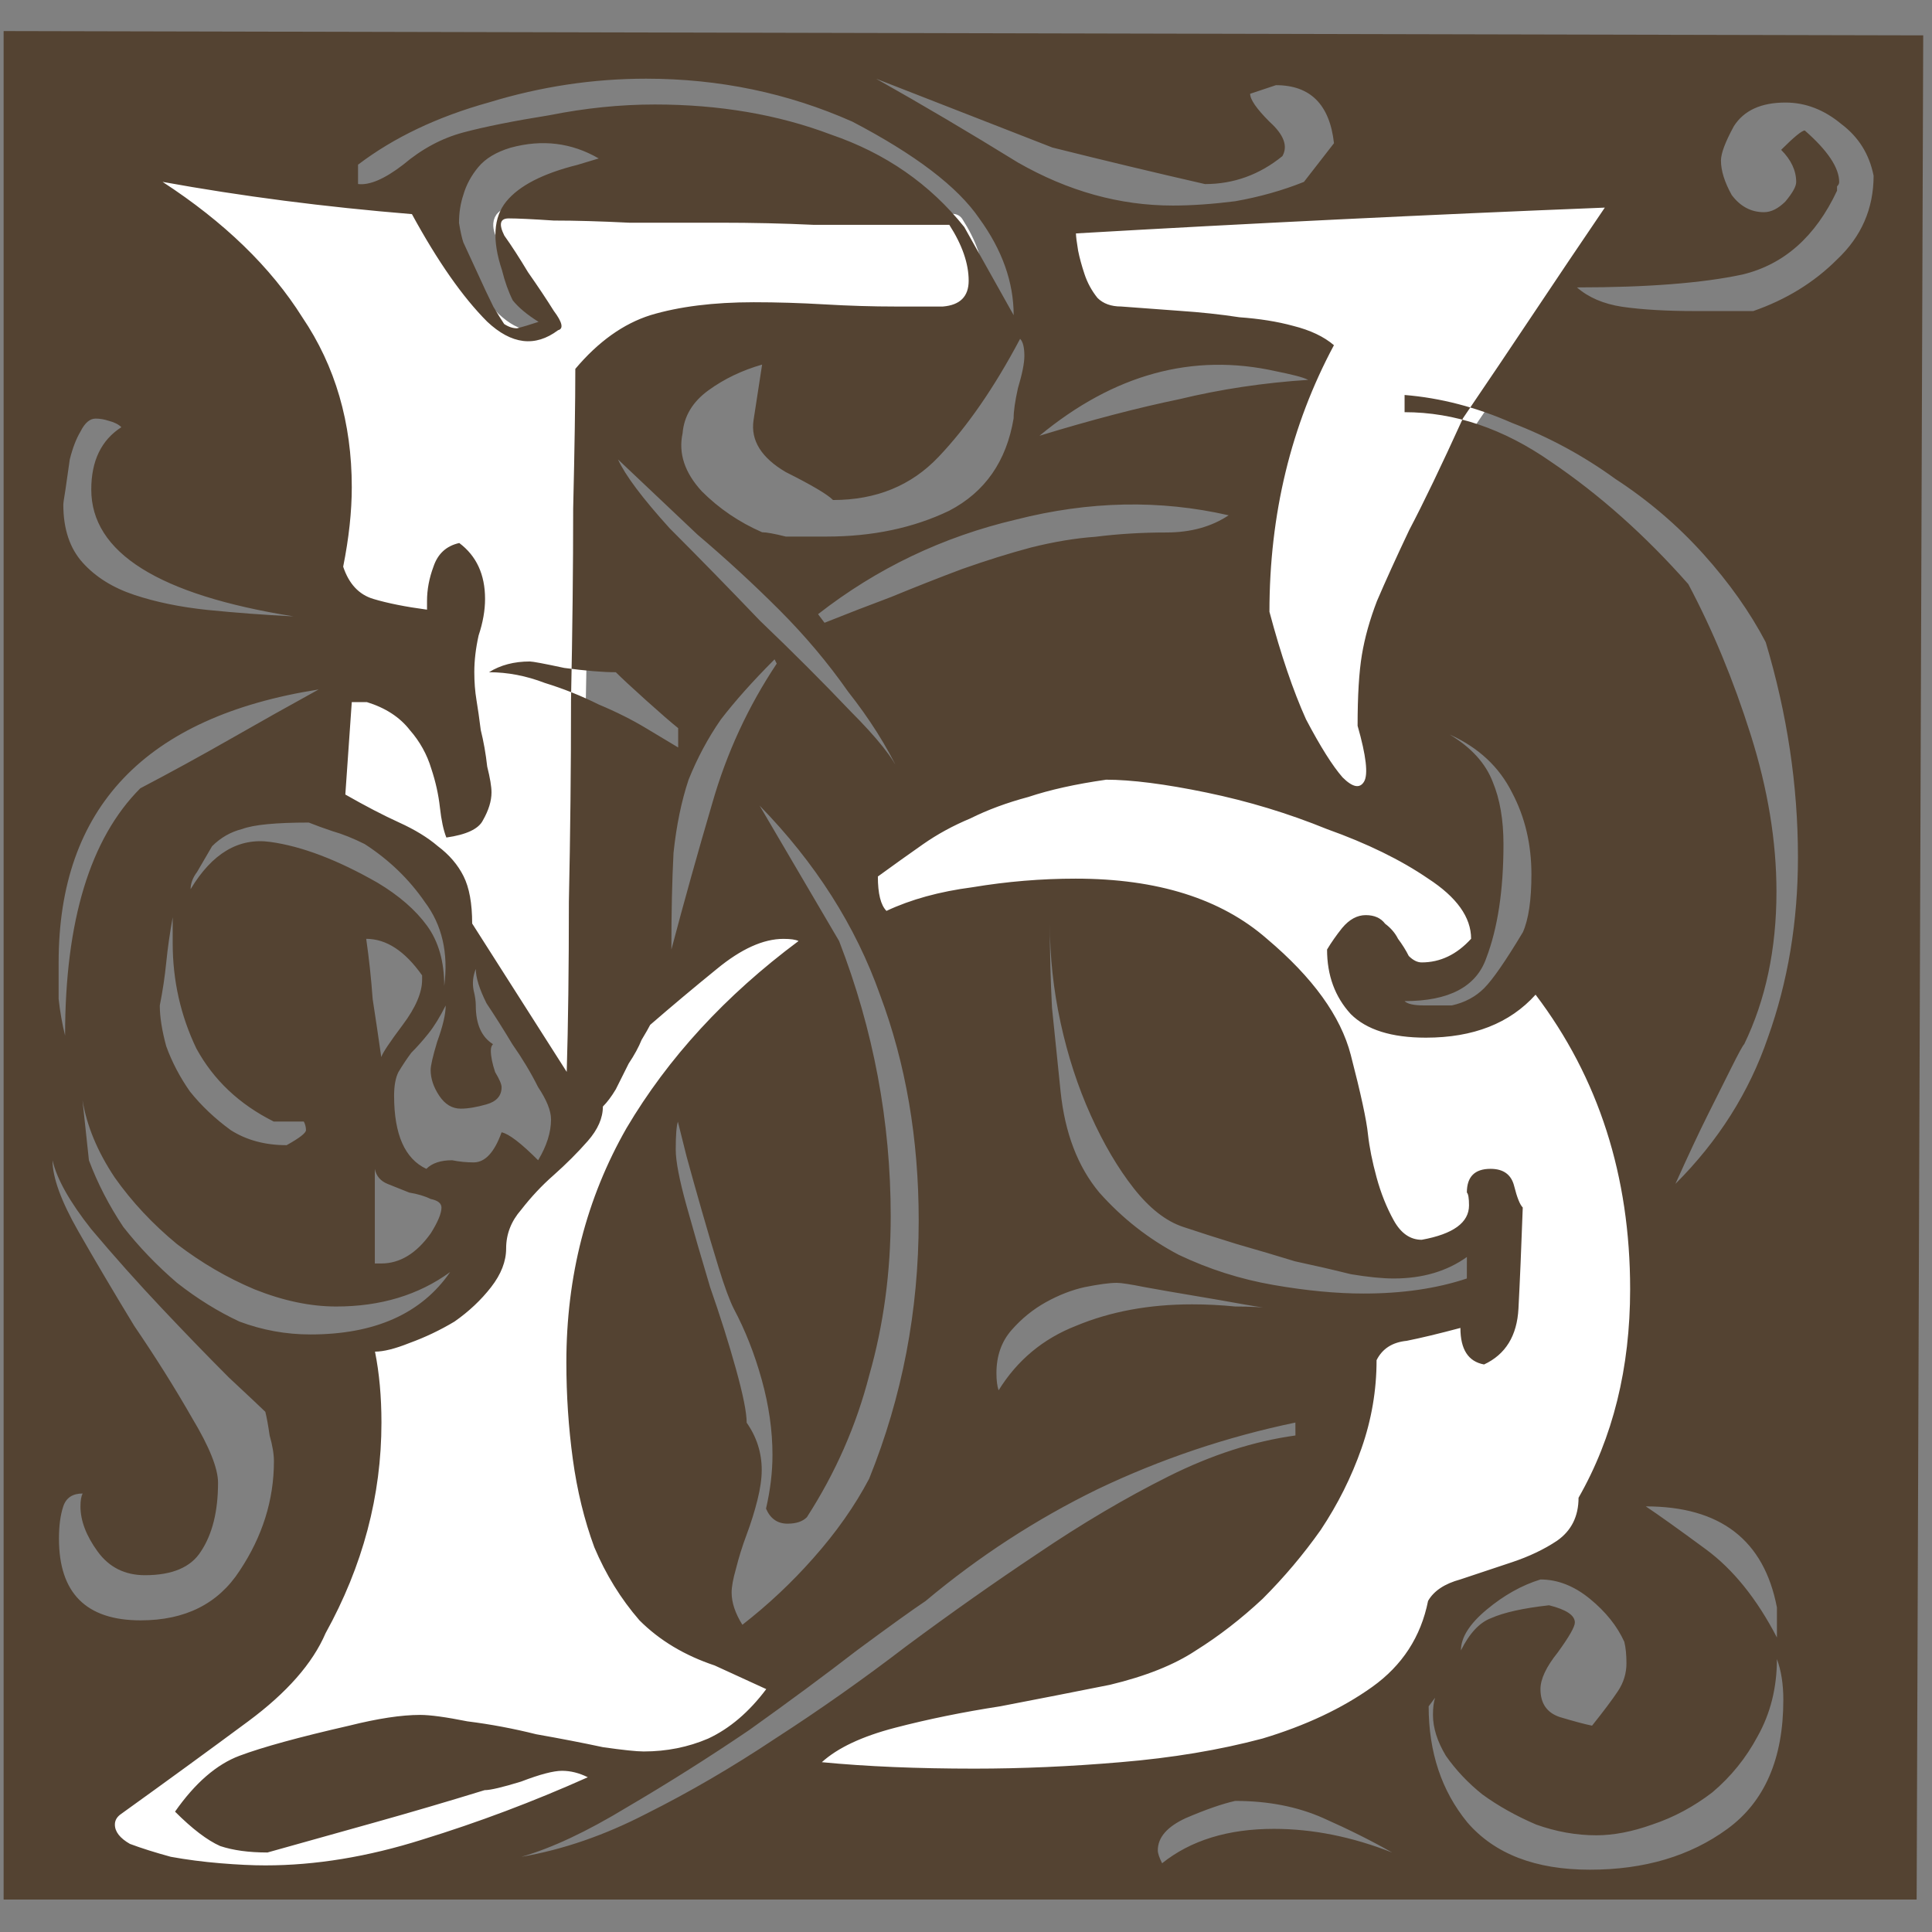
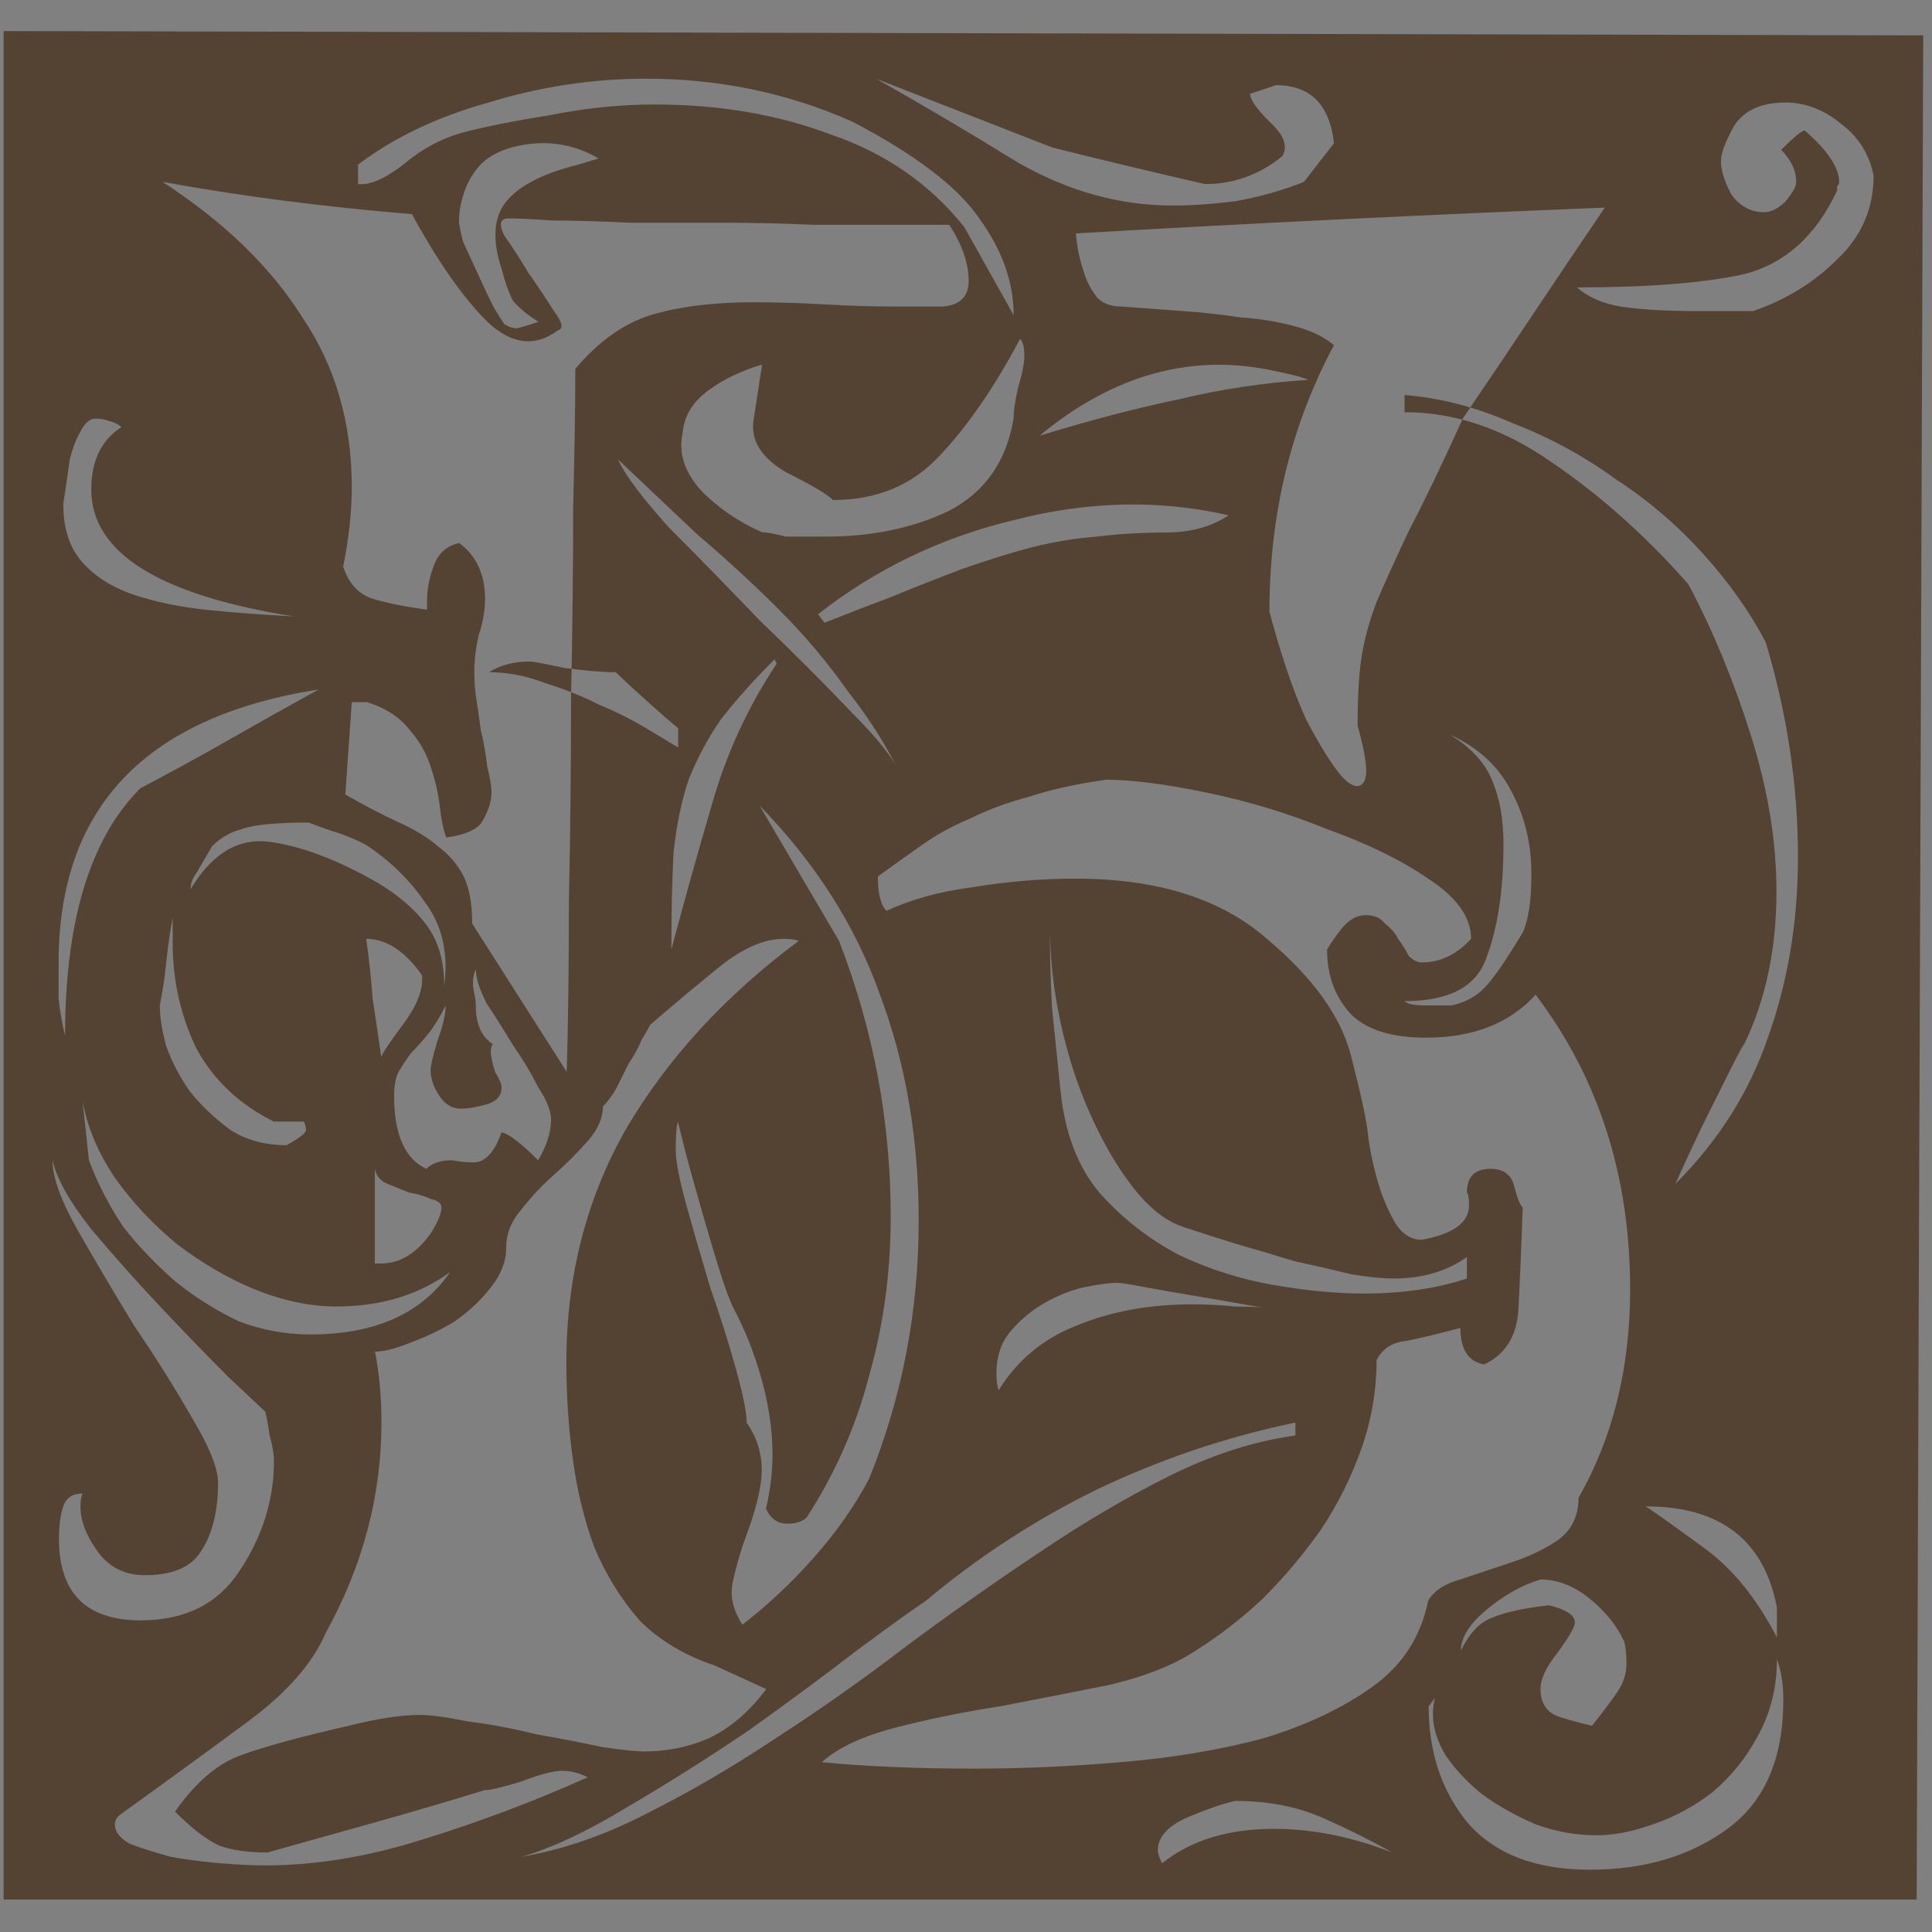
<svg xmlns="http://www.w3.org/2000/svg" width="1e3" height="1e3" version="1.1" viewBox="0 0 264.6 264.6" xml:space="preserve">
  <rect x="0" y="0" width="264.6" height="264.6" fill="#808080" stroke="none" />
  <g transform="translate(-979 -385.5)" stroke-linecap="round" stroke-linejoin="round">
-     <path d="m1131 492.3q-6.183 0.883-10.6 2.355-4.416 1.178-7.95 2.944-3.533 1.472-6.477 3.533-2.944 2.061-6.183 4.416 0 3.533 1.178 4.711 5.005-2.355 11.78-3.239 7.066-1.178 14.13-1.178 16.78 0 26.2 8.244 9.421 7.949 11.48 15.9 2.061 7.949 2.356 10.89 0.294 2.65 1.178 5.888 0.883 3.239 2.355 5.888 1.472 2.65 3.827 2.65 6.477-1.178 6.477-4.711 0-1.472-0.294-1.767 0-3.239 3.239-3.239 2.65 0 3.238 2.355 0.589 2.355 1.178 2.944-0.294 8.244-0.589 13.84-0.294 5.594-4.711 7.655-3.239-0.589-3.239-5.005-4.416 1.178-7.361 1.767-2.944 0.294-4.122 2.65 0 6.183-2.061 12.07-2.061 5.888-5.594 11.19-3.533 5.005-7.95 9.422-4.416 4.122-9.127 7.066-4.416 2.944-11.78 4.711-7.36 1.472-15.02 2.944-7.655 1.178-14.43 2.944-6.772 1.767-10.01 4.711 9.127 0.883 20.9 0.883 9.716 0 20.02-0.883 10.6-0.883 19.43-3.239 8.833-2.65 15.02-7.066 6.183-4.416 7.655-11.78 1.178-2.061 4.416-2.944 3.533-1.178 7.066-2.355t6.183-2.944q2.944-2.061 2.944-5.888 7.066-12.37 7.066-28.56 0-23.26-12.95-40.34-5.3 5.888-15.02 5.888-7.066 0-10.3-3.239-3.238-3.533-3.238-8.833 0.883-1.472 2.061-2.944 1.472-1.767 3.239-1.767 1.767 0 2.65 1.178 1.178 0.883 1.767 2.061 0.883 1.178 1.472 2.355 0.883 0.883 1.766 0.883 3.828 0 6.772-3.239 0-4.416-5.888-8.244-5.594-3.828-13.84-6.772-7.95-3.239-16.49-5.005-8.538-1.767-13.84-1.767zm-42.1 22.08q-0.589-0.294-2.061-0.294-4.122 0-9.127 4.122-4.711 3.828-9.127 7.655-0.294 0.589-1.178 2.061-0.589 1.472-1.766 3.239-0.883 1.767-1.766 3.533-0.883 1.472-1.767 2.355 0 2.355-2.061 4.711-2.061 2.355-4.711 4.711-2.355 2.061-4.416 4.711-2.061 2.355-2.061 5.3 0 2.65-2.061 5.3-2.061 2.65-5.005 4.711-2.944 1.767-6.183 2.944-2.944 1.178-4.711 1.178 0.883 4.416 0.883 9.716 0 15.02-7.655 28.85-2.65 6.183-10.6 12.07-7.95 5.888-17.37 12.66-0.883 0.589-0.883 1.472 0 1.472 2.061 2.65 2.355 0.883 5.594 1.767 3.239 0.589 6.772 0.883t6.183 0.294q10.3 0 21.49-3.533 11.48-3.533 22.67-8.538-1.766-0.883-3.533-0.883-1.766 0-5.594 1.472-3.827 1.178-5.005 1.178-7.655 2.355-15.02 4.416-7.36 2.061-14.72 4.122-3.828 0-6.477-0.883-2.65-1.178-6.183-4.711 4.122-5.888 8.833-7.655t15.02-4.122q5.888-1.472 9.716-1.472 2.061 0 6.477 0.883 4.711 0.589 9.422 1.767 5.005 0.883 9.127 1.767 4.122 0.589 5.594 0.589 4.711 0 8.833-1.767 4.416-2.061 7.949-6.772l-7.066-3.239q-6.183-2.061-10.3-6.183-3.828-4.416-6.183-10.01-2.061-5.594-2.944-12.07-0.883-6.477-0.883-13.25 0-17.67 8.244-32.09 8.538-14.43 23.55-25.61zm-39.75-98.93q-1.766 0-0.589 2.355 1.472 2.061 3.239 5.005 2.061 2.944 3.533 5.3 1.766 2.355 0.589 2.65-4.711 3.533-9.716-1.178-5.005-5.005-10.3-14.72-17.96-1.472-34.15-4.416 12.66 8.244 19.14 18.55 6.772 10.01 6.772 23.26 0 5.005-1.178 10.89 1.178 3.533 4.122 4.416 2.944 0.883 7.361 1.472v-1.178q0-2.355 0.883-4.711 0.883-2.65 3.533-3.239 3.533 2.65 3.533 7.655 0 2.355-0.883 5.005-0.589 2.65-0.589 5.005 0 2.061 0.294 3.828t0.589 4.122q0.589 2.355 0.883 5.005 0.589 2.355 0.589 3.533 0 1.767-1.178 3.828-0.883 1.767-5.005 2.355-0.589-1.472-0.883-4.122-0.294-2.65-1.178-5.3-0.883-2.944-2.944-5.3-2.061-2.65-5.888-3.828h-2.061l-0.883 12.66q4.122 2.355 7.361 3.828 3.239 1.472 5.3 3.239 2.356 1.767 3.533 4.122 1.178 2.355 1.178 6.477l12.95 20.32q0.295-9.716 0.295-23.26 0.294-13.84 0.294-27.68 0.294-14.13 0.294-26.2 0.294-12.37 0.294-19.14 4.711-5.594 10.3-7.361 5.888-1.767 14.13-1.767 4.711 0 9.716 0.294 5.005 0.294 9.716 0.294 2.944 0 6.477 0 3.533-0.294 3.533-3.533 0-3.533-2.65-7.655-2.356 0-7.361 0-5.005 0-11.19 0-6.183-0.294-12.95-0.294-6.477 0-12.37 0-5.888-0.294-10.3-0.294-4.416-0.294-6.183-0.294zm104.2 53.88q2.355 8.833 5.005 14.72 2.944 5.594 5.005 7.949 2.061 2.061 2.944 0.589 0.883-1.472-0.883-7.655 0-6.183 0.589-9.716 0.589-3.533 2.061-7.361 1.766-4.122 4.416-9.716 2.944-5.594 7.36-15.31 5.005-7.361 9.716-14.43 4.711-7.066 9.716-14.43-36.8 1.472-72.43 3.533 0 0.589 0.294 2.355 0.294 1.472 0.883 3.239 0.589 1.767 1.767 3.239 1.178 1.178 3.239 1.178 3.827 0.294 7.95 0.589 4.416 0.294 8.244 0.883 4.122 0.294 7.361 1.178 3.533 0.883 5.594 2.65-8.833 16.49-8.833 36.51z" fill="#ffffff" stroke="#ffffff" stroke-width="3.074" style="paint-order:fill markers stroke" />
    <path d="m1061 407.2q-5.594-3.239-12.07-1.472-2.944 0.883-4.416 2.65-1.472 1.767-2.061 3.828-0.589 1.767-0.589 3.828 0.294 1.767 0.589 2.65l1.766 3.828q1.472 3.239 2.356 5.005 0.883 1.472 1.472 2.355 0.883 0.589 1.766 0.589 1.178-0.294 2.944-0.883-2.355-1.472-3.533-2.944-0.883-1.767-1.472-4.122-2.061-6.183 0.589-9.422 2.65-3.239 9.716-5.005zm174.6 2.355q-0.883-4.416-4.416-7.066-3.533-2.944-7.655-2.944-5.005 0-7.066 3.239-1.767 3.239-1.767 4.711 0 2.061 1.472 4.711 1.766 2.355 4.416 2.355 1.472 0 2.944-1.472 1.472-1.767 1.472-2.65 0-2.355-2.061-4.416 2.65-2.65 3.239-2.65 4.711 4.122 4.711 7.066 0 0.294-0.294 0.589 0 0.294 0 0.589-4.416 9.422-12.95 11.48-8.244 1.767-22.67 1.767 2.356 2.061 6.183 2.65 4.122 0.589 10.01 0.589h7.949q6.772-2.355 11.48-7.066 5.005-4.711 5.005-11.48zm-77.43 27.97q-0.589-0.294-1.767-0.589-1.178-0.294-2.65-0.589-17.08-3.828-32.39 8.833 10.6-3.239 19.14-5.005 8.538-2.061 17.67-2.65zm-10.89 18.55q-14.13-3.239-29.15 0.589-15.02 3.533-27.09 12.95l0.883 1.178q4.416-1.767 9.127-3.533 5.005-2.061 9.716-3.828 5.005-1.767 9.422-2.944 4.711-1.178 8.833-1.472 4.711-0.589 9.716-0.589 5.005 0 8.538-2.355zm-128.1 13.84q-27.68-4.416-27.68-17.37 0-5.888 4.122-8.538-0.589-0.589-1.767-0.883-0.883-0.294-1.767-0.294-1.178 0-2.061 1.767-0.883 1.472-1.472 3.828-0.294 2.061-0.589 4.122-0.294 1.767-0.294 2.061 0 5.005 2.65 7.949 2.65 2.944 7.066 4.416 4.416 1.472 10.01 2.061 5.888 0.589 11.78 0.883zm83.03 21.49q-2.65-5.594-7.066-11.19-4.122-5.888-9.422-11.19t-11.19-10.3q-5.594-5.3-10.89-10.3 1.472 3.239 7.066 9.422 5.888 5.888 12.37 12.66 6.772 6.477 12.37 12.37 5.594 5.594 6.772 8.538zm-30.33-6.183q-1.472-1.178-4.416-3.828-2.944-2.65-4.122-3.828-2.65 0-7.066-0.589-4.122-0.883-4.711-0.883-3.239 0-5.594 1.472 3.827 0 7.655 1.472 3.828 1.178 7.361 2.944 3.533 1.472 6.477 3.239 2.944 1.767 4.416 2.65zm146 43.28q-0.295 0.294-1.766 3.239-1.472 2.944-3.239 6.477-1.766 3.533-4.416 9.422 8.833-8.833 12.66-20.02 4.122-11.48 4.122-24.73 0-14.72-4.416-29.44-3.239-6.183-8.538-12.07-5.3-5.888-12.07-10.3-6.477-4.711-14.13-7.655-7.36-3.239-14.72-3.828v2.355q10.3 0 20.02 6.772 10.01 6.772 18.84 16.78 5.005 9.422 8.538 20.61 3.533 11.19 3.533 21.49 0 11.78-4.416 20.9zm-132.8-52.7q-4.416 4.416-7.36 8.244-2.65 3.828-4.416 8.244-1.472 4.416-2.061 10.01-0.294 5.594-0.294 13.25 2.65-10.01 5.594-20.02 2.944-10.3 8.833-19.14zm-62.42 4.122q-35.63 5.594-35.63 37.39 0 2.061 0 5.005 0.294 2.65 0.883 5.005 0-23.55 10.3-33.86 6.183-3.239 12.37-6.772 6.183-3.533 12.07-6.772zm164.9 33.27q1.178-2.65 1.178-7.949 0-6.183-2.65-11.19-2.65-5.3-8.538-7.949 4.416 2.65 5.889 6.477 1.472 3.533 1.472 8.538 0 9.422-2.356 15.6-2.061 5.888-11.19 5.888 0.589 0.589 2.65 0.589h3.828q2.65-0.589 4.416-2.355 1.766-1.767 5.3-7.655zm-57.12-20.9q-6.183 0.883-10.6 2.355-4.416 1.178-7.95 2.944-3.533 1.472-6.477 3.533-2.944 2.061-6.183 4.416 0 3.533 1.178 4.711 5.005-2.355 11.78-3.239 7.066-1.178 14.13-1.178 16.78 0 26.2 8.244 9.421 7.949 11.48 15.9 2.061 7.949 2.356 10.89 0.294 2.65 1.178 5.888 0.883 3.239 2.355 5.888 1.472 2.65 3.827 2.65 6.477-1.178 6.477-4.711 0-1.472-0.294-1.767 0-3.239 3.239-3.239 2.65 0 3.238 2.355 0.589 2.355 1.178 2.944-0.294 8.244-0.589 13.84-0.294 5.594-4.711 7.655-3.239-0.589-3.239-5.005-4.416 1.178-7.361 1.767-2.944 0.294-4.122 2.65 0 6.183-2.061 12.07-2.061 5.888-5.594 11.19-3.533 5.005-7.95 9.422-4.416 4.122-9.127 7.066-4.416 2.944-11.78 4.711-7.36 1.472-15.02 2.944-7.655 1.178-14.43 2.944-6.772 1.767-10.01 4.711 9.127 0.883 20.9 0.883 9.716 0 20.02-0.883 10.6-0.883 19.43-3.239 8.833-2.65 15.02-7.066 6.183-4.416 7.655-11.78 1.178-2.061 4.416-2.944 3.533-1.178 7.066-2.355t6.183-2.944q2.944-2.061 2.944-5.888 7.066-12.37 7.066-28.56 0-23.26-12.95-40.34-5.3 5.888-15.02 5.888-7.066 0-10.3-3.239-3.238-3.533-3.238-8.833 0.883-1.472 2.061-2.944 1.472-1.767 3.239-1.767 1.767 0 2.65 1.178 1.178 0.883 1.767 2.061 0.883 1.178 1.472 2.355 0.883 0.883 1.766 0.883 3.828 0 6.772-3.239 0-4.416-5.888-8.244-5.594-3.828-13.84-6.772-7.95-3.239-16.49-5.005-8.538-1.767-13.84-1.767zm-93.63 26.79q-3.533-5.005-7.655-5.005 0.589 4.122 0.883 8.244 0.589 3.828 1.178 7.949 0.294-0.883 2.944-4.416 2.65-3.533 2.65-6.183zm-20.32 20.02q-7.066-3.533-10.6-10.01-3.239-6.772-3.239-14.43v-3.533q-0.589 3.239-0.883 6.183-0.294 2.944-0.883 5.888 0 2.355 0.883 5.594 1.178 3.239 3.239 6.183 2.355 2.944 5.594 5.3 3.239 2.061 7.655 2.061 2.65-1.472 2.65-2.061 0-0.589-0.294-1.178zm36.21 5.3q1.767-2.944 1.767-5.594 0-1.767-1.767-4.416-1.472-2.944-3.533-5.888-1.767-2.944-3.533-5.594-1.472-2.944-1.472-4.711-0.589 1.472-0.294 2.944 0.294 1.178 0.294 2.061 0 3.828 2.356 5.3-0.295 0.294-0.295 0.883 0 1.178 0.589 2.944 0.883 1.472 0.883 2.061 0 1.767-2.061 2.355t-3.533 0.589q-1.766 0-2.944-1.767-1.178-1.767-1.178-3.533 0-0.883 0.883-3.828 1.178-3.239 1.178-5.005-1.178 2.355-2.355 3.828-1.178 1.472-2.356 2.65-0.883 1.178-1.766 2.65-0.589 1.178-0.589 3.239 0 7.949 4.416 10.01 1.178-1.178 3.533-1.178 1.472 0.294 2.944 0.294 2.355 0 3.828-4.122 1.472 0.294 5.005 3.828zm127.2 13.25q-4.122 2.944-10.01 2.944-2.355 0-5.889-0.589-3.533-0.883-7.655-1.767-3.827-1.178-7.95-2.355-3.827-1.178-7.36-2.355t-6.772-5.3-5.888-10.01q-2.65-5.888-4.122-12.66-1.472-6.772-1.472-13.54 0 5.888 0.294 11.48 0.589 5.594 1.178 11.48 0.883 8.538 5.3 13.84 4.711 5.3 10.89 8.538 6.183 2.944 12.95 4.122 6.772 1.178 12.37 1.178 7.95 0 14.13-2.061zm-81.85 30.33q6.772-16.78 6.772-35.33 0-16.78-5.3-30.91-5.005-14.13-16.49-25.91l10.89 18.55q7.066 18.25 7.066 37.69 0 11.48-2.944 21.79-2.65 10.3-8.538 19.43-0.883 0.883-2.65 0.883-2.061 0-2.944-2.061 0.883-3.828 0.883-7.361 0-5.005-1.472-10.3-1.472-5.3-3.828-9.716-0.883-1.767-2.061-5.594-1.178-3.828-2.355-7.949-1.178-4.122-2.061-7.361-0.883-3.533-1.178-4.711-0.294 0.883-0.294 3.828 0 2.355 1.472 7.655 1.472 5.3 3.239 11.19 2.061 5.888 3.533 11.19 1.472 5.3 1.472 7.361 2.061 2.944 2.061 6.477 0 1.767-0.589 4.122-0.589 2.355-1.472 4.711-0.883 2.355-1.472 4.711-0.589 2.061-0.589 3.239 0 2.061 1.472 4.416 5.3-4.122 9.716-9.127 4.711-5.3 7.655-10.89zm-60.06-33.56q1.472-2.355 1.472-3.533 0-0.883-1.472-1.178-1.178-0.589-2.944-0.883-1.472-0.589-2.944-1.178-1.472-0.589-1.766-2.061v12.95h0.883q3.828 0 6.772-4.122zm2.65 5.3q-6.477 4.711-15.6 4.711-5.3 0-11.19-2.355-5.594-2.355-10.6-6.183-5.005-4.122-8.538-9.127-3.533-5.3-4.416-10.6l0.883 8.244q1.767 4.711 4.711 9.127 3.239 4.122 7.361 7.655 4.122 3.239 8.538 5.3 4.711 1.767 9.716 1.767 13.25 0 19.14-8.538zm113.4 5.005q-1.472 0-4.711-0.589t-6.772-1.178q-3.533-0.589-6.772-1.178-2.944-0.589-3.828-0.589-1.472 0-4.416 0.589-2.65 0.589-5.3 2.061-2.65 1.472-4.711 3.828-2.061 2.355-2.061 5.888 0 1.472 0.295 2.355 3.827-6.183 10.6-8.833 7.066-2.944 15.9-2.944 2.944 0 5.888 0.294 2.944 0 5.889 0.294zm-138.7 14.13q-0.589-0.589-5.005-4.711-4.122-4.122-9.127-9.422-5.005-5.3-9.716-10.89-4.416-5.594-5.3-9.422 0 3.533 3.533 9.716 3.533 6.183 7.655 12.95 4.416 6.477 7.949 12.66 3.533 5.888 3.533 8.833 0 5.888-2.355 9.422-2.061 3.239-7.655 3.239-4.122 0-6.477-3.239-2.355-3.239-2.355-6.183 0-1.178 0.294-1.767-2.061 0-2.65 1.767-0.589 1.767-0.589 4.416 0 11.19 11.19 11.19 9.127 0 13.54-6.772 4.711-7.066 4.711-15.02 0-1.472-0.589-3.533-0.294-2.061-0.589-3.239zm73.02-64.48q-0.589-0.294-2.061-0.294-4.122 0-9.127 4.122-4.711 3.828-9.127 7.655-0.294 0.589-1.178 2.061-0.589 1.472-1.766 3.239-0.883 1.767-1.766 3.533-0.883 1.472-1.767 2.355 0 2.355-2.061 4.711-2.061 2.355-4.711 4.711-2.355 2.061-4.416 4.711-2.061 2.355-2.061 5.3 0 2.65-2.061 5.3-2.061 2.65-5.005 4.711-2.944 1.767-6.183 2.944-2.944 1.178-4.711 1.178 0.883 4.416 0.883 9.716 0 15.02-7.655 28.85-2.65 6.183-10.6 12.07-7.95 5.888-17.37 12.66-0.883 0.589-0.883 1.472 0 1.472 2.061 2.65 2.355 0.883 5.594 1.767 3.239 0.589 6.772 0.883t6.183 0.294q10.3 0 21.49-3.533 11.48-3.533 22.67-8.538-1.766-0.883-3.533-0.883-1.766 0-5.594 1.472-3.827 1.178-5.005 1.178-7.655 2.355-15.02 4.416-7.36 2.061-14.72 4.122-3.828 0-6.477-0.883-2.65-1.178-6.183-4.711 4.122-5.888 8.833-7.655t15.02-4.122q5.888-1.472 9.716-1.472 2.061 0 6.477 0.883 4.711 0.589 9.422 1.767 5.005 0.883 9.127 1.767 4.122 0.589 5.594 0.589 4.711 0 8.833-1.767 4.416-2.061 7.949-6.772l-7.066-3.239q-6.183-2.061-10.3-6.183-3.828-4.416-6.183-10.01-2.061-5.594-2.944-12.07-0.883-6.477-0.883-13.25 0-17.67 8.244-32.09 8.538-14.43 23.55-25.61zm134 91.27q-2.65-13.84-17.96-13.84 2.65 1.767 8.244 5.888 5.594 4.122 9.716 12.07zm-65.95-25.32q-14.13 2.944-27.09 9.127-12.66 6.183-23.55 15.31-2.65 1.767-9.422 6.772-6.477 5.005-14.72 10.89-8.244 5.594-16.78 10.6-8.244 5.005-14.43 6.772 8.538-1.472 17.08-5.888 8.833-4.416 17.67-10.3 9.127-5.888 17.96-12.66 9.127-6.772 17.96-12.66 9.127-6.183 17.96-10.6 8.833-4.416 17.37-5.594zm45.05 30.03q-1.472-3.239-4.711-5.888-3.239-2.65-6.772-2.65-3.828 1.178-7.361 4.122-3.533 2.944-3.533 5.594 1.766-3.533 4.122-4.416 2.65-1.178 7.949-1.767 3.533 0.883 3.533 2.355 0 0.883-2.355 4.122-2.356 2.944-2.356 5.005 0 2.944 2.65 3.828 2.944 0.883 4.416 1.178 2.355-2.944 3.533-4.711 1.178-1.767 1.178-3.828 0-1.767-0.294-2.944zm20.9 2.355q0 5.888-2.65 10.6-2.356 4.416-6.183 7.655-3.828 2.944-8.244 4.416-4.122 1.472-7.655 1.472-4.122 0-8.244-1.472-4.122-1.767-7.36-4.122-2.944-2.355-5.005-5.3-1.766-2.944-1.766-5.594 0-1.472 0.294-2.355l-0.883 1.178q0 9.422 5.3 15.9 5.594 6.477 16.78 6.477 11.19 0 18.84-5.594 7.655-5.594 7.655-17.67 0-3.239-0.883-5.594zm-52.7 26.5q-4.122-2.355-9.422-4.711-5.3-2.355-12.07-2.355-2.65 0.589-6.772 2.355-3.828 1.767-3.828 4.416 0 0.589 0.589 1.767 5.888-4.711 15.31-4.711 7.95 0 16.19 3.239zm-121-223.8q-1.766 0-0.589 2.355 1.472 2.061 3.239 5.005 2.061 2.944 3.533 5.3 1.766 2.355 0.589 2.65-4.711 3.533-9.716-1.178-5.005-5.005-10.3-14.72-17.96-1.472-34.15-4.416 12.66 8.244 19.14 18.55 6.772 10.01 6.772 23.26 0 5.005-1.178 10.89 1.178 3.533 4.122 4.416 2.944 0.883 7.361 1.472v-1.178q0-2.355 0.883-4.711 0.883-2.65 3.533-3.239 3.533 2.65 3.533 7.655 0 2.355-0.883 5.005-0.589 2.65-0.589 5.005 0 2.061 0.294 3.828 0.294 1.767 0.589 4.122 0.589 2.355 0.883 5.005 0.589 2.355 0.589 3.533 0 1.767-1.178 3.828-0.883 1.767-5.005 2.355-0.589-1.472-0.883-4.122-0.294-2.65-1.178-5.3-0.883-2.944-2.944-5.3-2.061-2.65-5.888-3.828h-2.061l-0.883 12.66q4.122 2.355 7.361 3.828 3.239 1.472 5.3 3.239 2.356 1.767 3.533 4.122 1.178 2.355 1.178 6.477l12.95 20.32q0.295-9.716 0.295-23.26 0.294-13.84 0.294-27.68 0.294-14.13 0.294-26.2 0.294-12.37 0.294-19.14 4.711-5.594 10.3-7.361 5.888-1.767 14.13-1.767 4.711 0 9.716 0.294 5.005 0.294 9.716 0.294 2.944 0 6.477 0 3.533-0.294 3.533-3.533 0-3.533-2.65-7.655-2.356 0-7.361 0-5.005 0-11.19 0-6.183-0.294-12.95-0.294-6.477 0-12.37 0-5.888-0.294-10.3-0.294-4.416-0.294-6.183-0.294zm104.2 53.88q2.355 8.833 5.005 14.72 2.944 5.594 5.005 7.949 2.061 2.061 2.944 0.589 0.883-1.472-0.883-7.655 0-6.183 0.589-9.716 0.589-3.533 2.061-7.361 1.766-4.122 4.416-9.716 2.944-5.594 7.36-15.31 5.005-7.361 9.716-14.43 4.711-7.066 9.716-14.43-36.8 1.472-72.43 3.533 0 0.589 0.294 2.355 0.294 1.472 0.883 3.239 0.589 1.767 1.767 3.239 1.178 1.178 3.239 1.178 3.827 0.294 7.95 0.589 4.416 0.294 8.244 0.883 4.122 0.294 7.361 1.178 3.533 0.883 5.594 2.65-8.833 16.49-8.833 36.51zm-34.15-37.39q-5.3 10.01-11.19 16.19-5.594 5.888-14.43 5.888-1.178-1.178-6.477-3.828-5.005-2.944-4.416-7.066l1.178-7.655q-4.122 1.178-7.361 3.533-3.239 2.355-3.533 5.888-0.883 4.122 2.65 7.949 3.533 3.533 8.244 5.594 0.883 0 3.239 0.589 2.65 0 5.594 0 9.421 0 16.78-3.533 7.36-3.828 8.833-12.66 0-1.472 0.589-4.122 0.883-2.944 0.883-4.416 0-1.767-0.589-2.355zm-0.883-3.239q0-6.772-4.711-13.25-4.416-6.477-17.37-13.25-13.25-5.888-28.26-5.888-10.89 0-21.49 3.239-10.6 2.944-17.96 8.538v2.65q2.355 0.294 6.183-2.65 3.828-3.239 8.244-4.416 4.416-1.178 11.78-2.355 7.36-1.472 14.43-1.472 13.25 0 24.14 4.122 11.19 3.828 18.25 12.66zm43.87-23.55q-0.883-7.949-7.949-7.949l-3.533 1.178q0 1.178 2.65 3.828 2.944 2.65 1.766 4.711-4.711 3.828-10.6 3.828-10.3-2.355-20.9-5.005l-24.14-9.422q9.422 5.3 19.43 11.48 10.3 5.888 21.2 5.888 3.828 0 8.538-0.589 5.005-0.883 9.422-2.65zm-140.4 93.04q-6.772 0-9.127 0.883-2.355 0.589-4.122 2.355l-2.061 3.533q-0.883 1.178-0.883 2.355 4.416-7.361 10.89-6.477 6.477 0.883 14.72 5.594 4.416 2.65 6.772 5.888 2.356 3.239 2.356 8.244 0.883-6.772-2.65-11.48-3.239-4.711-8.244-7.949-2.355-1.178-4.416-1.767-1.766-0.589-3.239-1.178zm220.2 147.5h-262v-255.9l262.9 0.589z" fill="#544332" stroke-width="401.1" style="paint-order:fill markers stroke" aria-label="Б" />
  </g>
</svg>